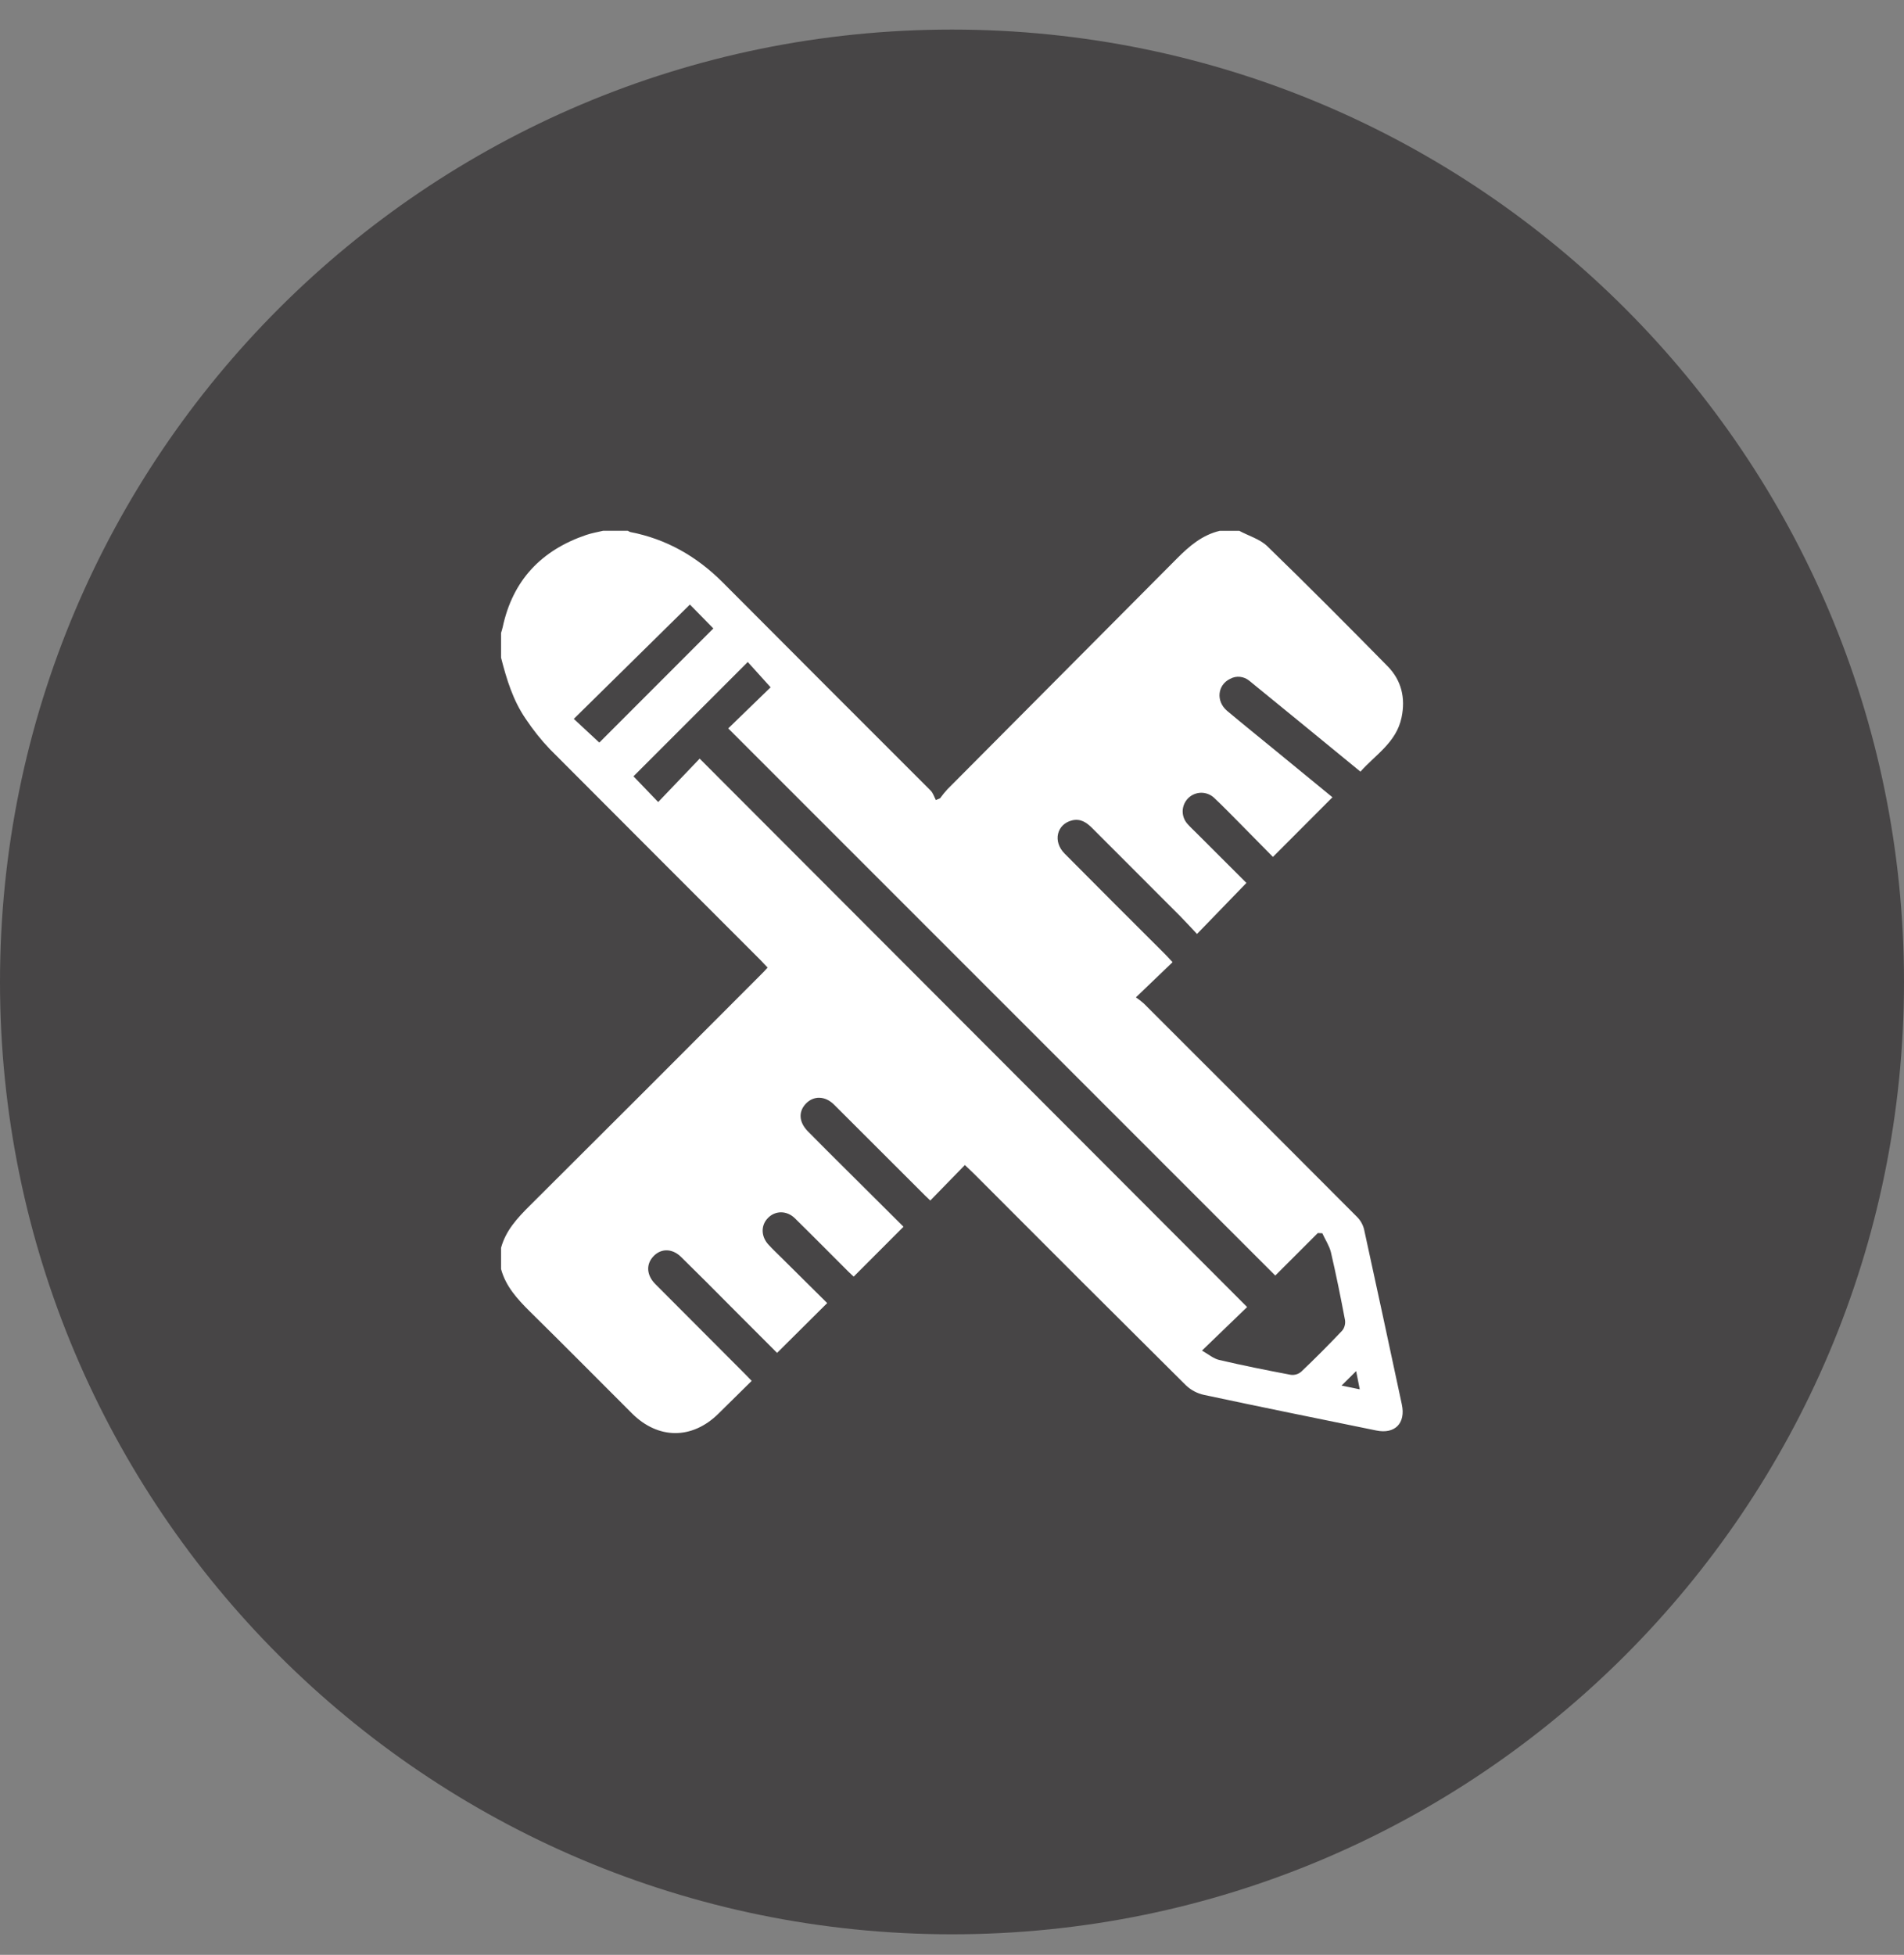
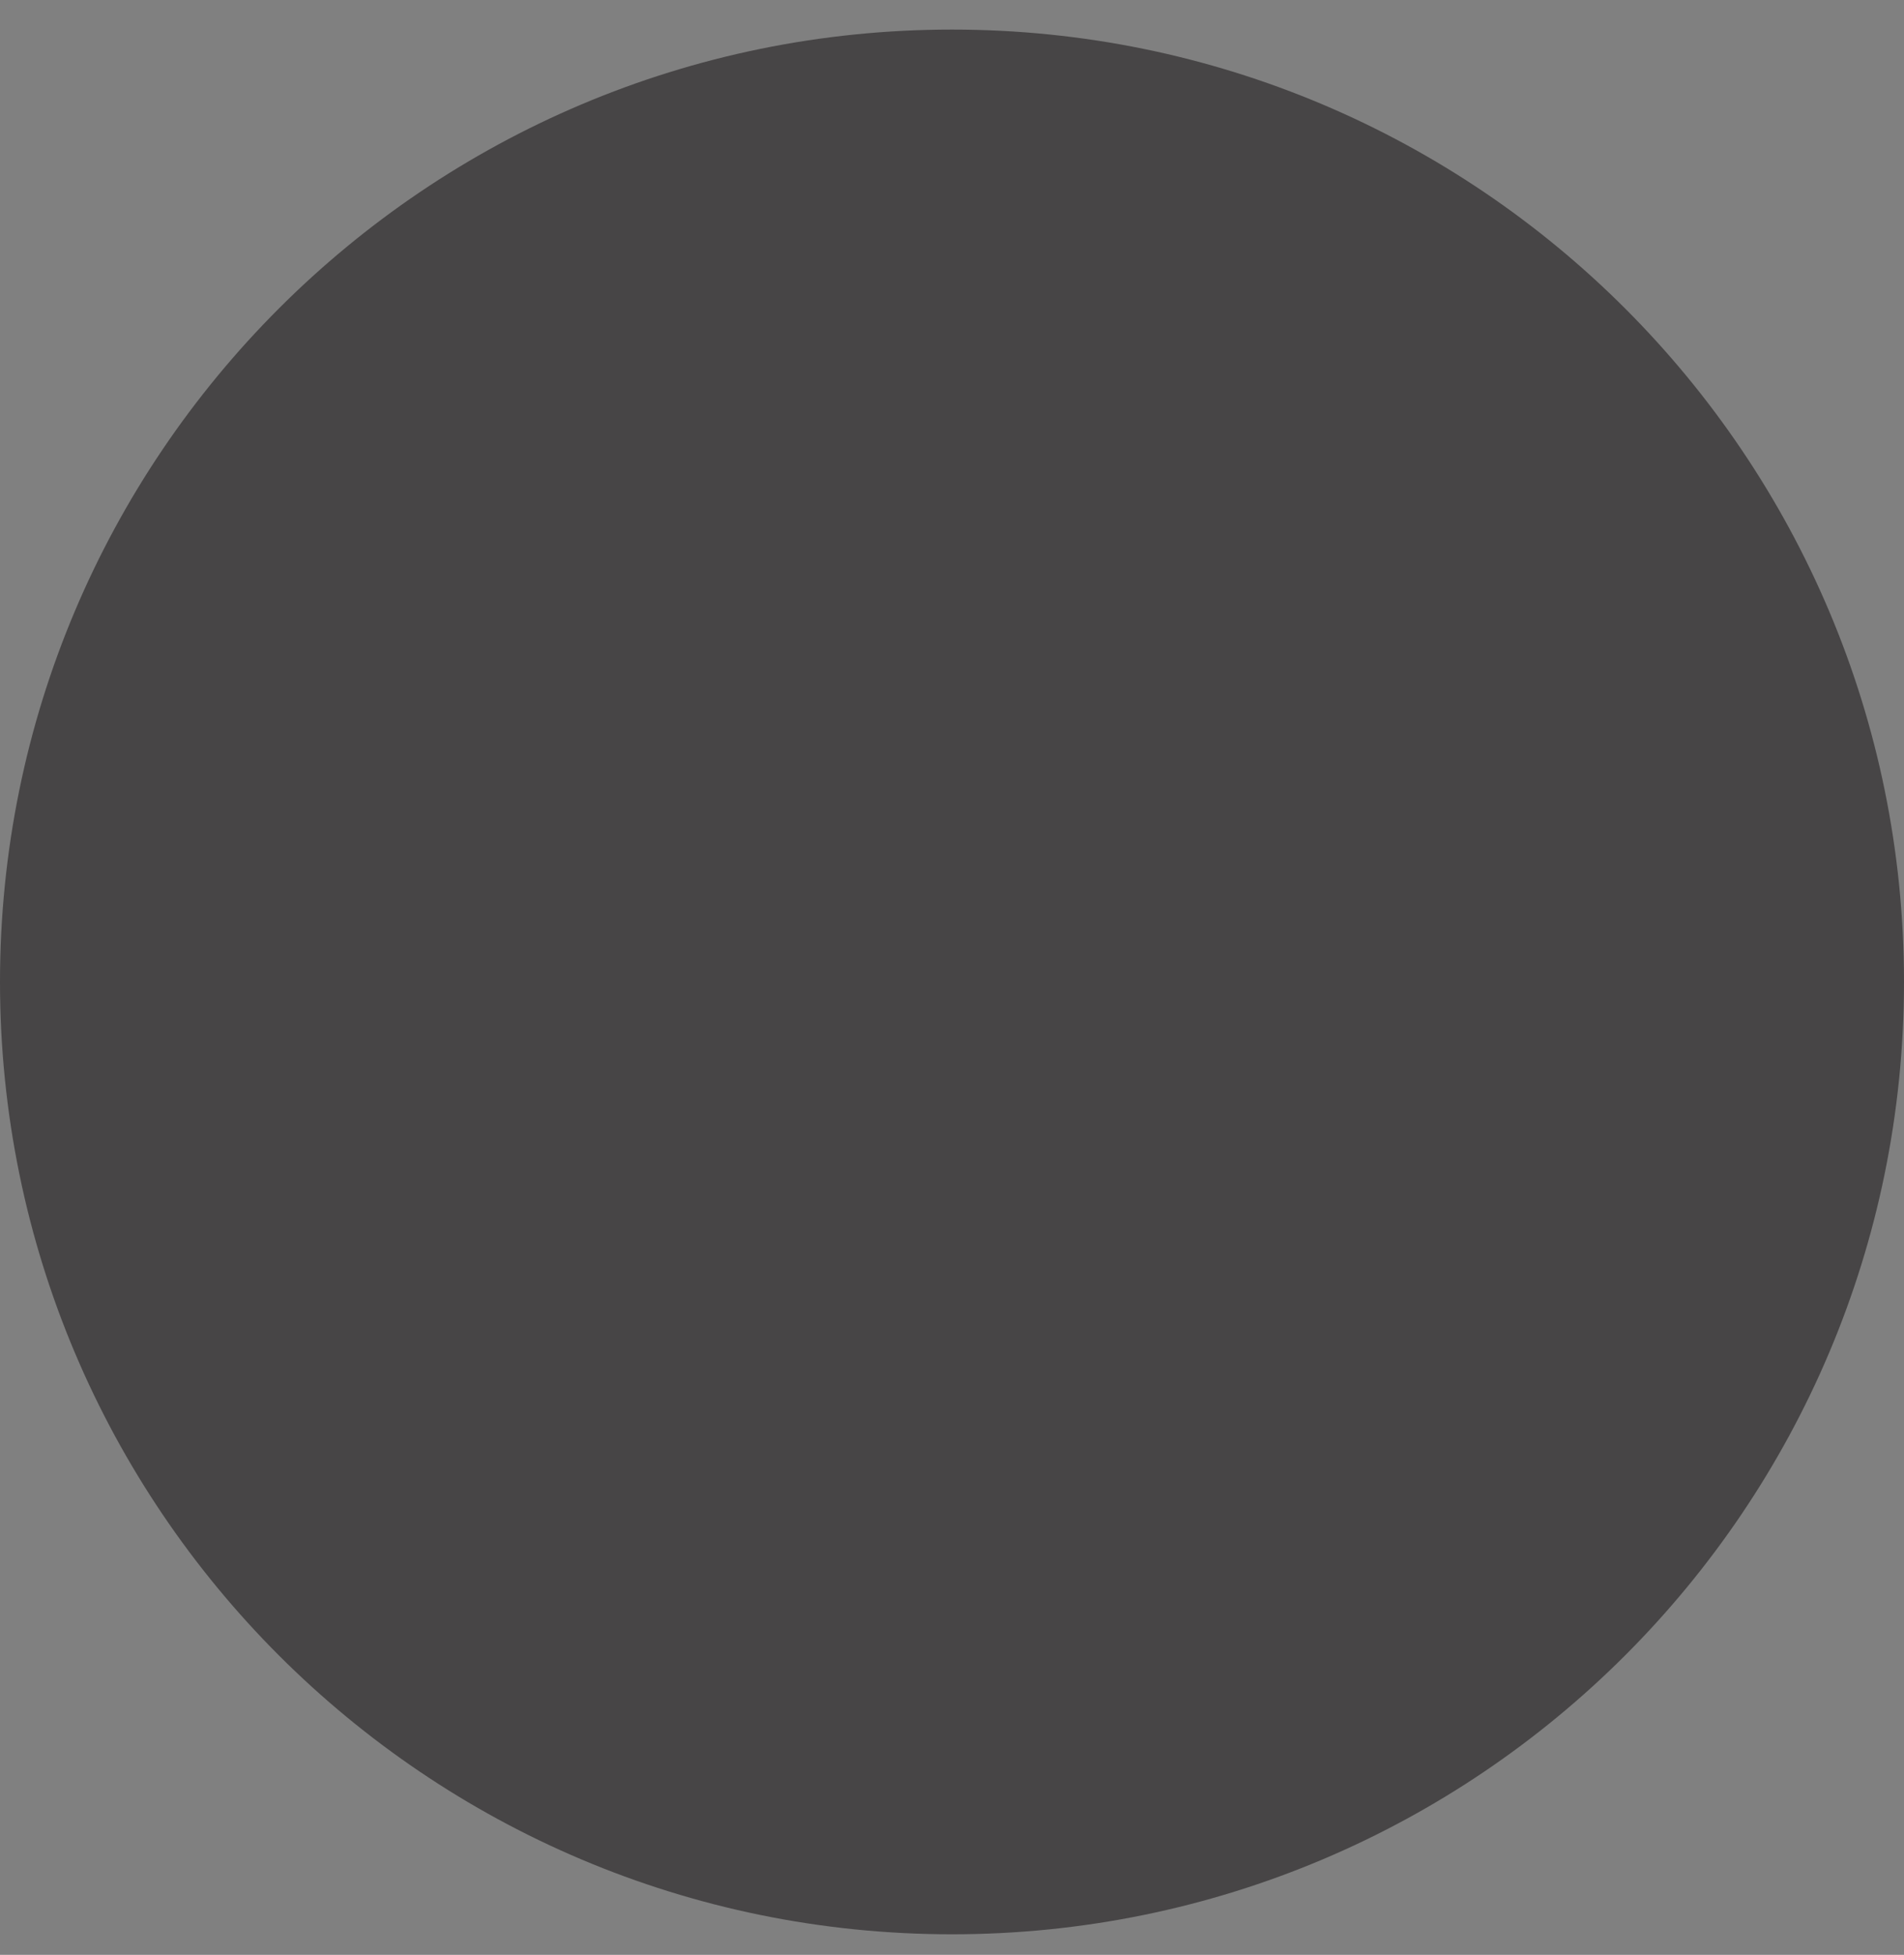
<svg xmlns="http://www.w3.org/2000/svg" width="38" height="39" viewBox="0 0 38 39" fill="none">
  <rect x="0" y="0" width="38" height="39" fill="#808080" stroke="none" />
  <path d="M38 19.59C38 9.097 29.493 0.59 19 0.59C8.507 0.59 0 9.097 0 19.59C0 30.084 8.507 38.59 19 38.59C29.493 38.59 38 30.084 38 19.59Z" fill="#474546" />
-   <path d="M10 25.318V24.895C10.094 24.549 10.325 24.301 10.572 24.055C12.112 22.523 13.648 20.988 15.182 19.449C15.229 19.405 15.269 19.358 15.32 19.304C15.27 19.252 15.226 19.205 15.184 19.16C13.78 17.757 12.378 16.353 10.976 14.948C10.798 14.762 10.638 14.56 10.495 14.346C10.239 13.976 10.11 13.551 10 13.12V12.628C10.011 12.589 10.025 12.551 10.033 12.511C10.233 11.575 10.806 10.976 11.701 10.672C11.811 10.635 11.926 10.616 12.039 10.589H12.531C12.545 10.6 12.561 10.608 12.578 10.614C13.302 10.754 13.909 11.102 14.428 11.623C15.809 13.008 17.191 14.392 18.575 15.774C18.622 15.821 18.645 15.898 18.678 15.962L18.762 15.926C18.807 15.864 18.855 15.805 18.906 15.749C20.435 14.212 21.963 12.677 23.491 11.141C23.739 10.892 23.996 10.672 24.346 10.59H24.733C24.92 10.691 25.144 10.754 25.292 10.897C26.104 11.684 26.901 12.486 27.694 13.292C27.971 13.574 28.054 13.926 27.972 14.315C27.868 14.815 27.444 15.062 27.152 15.395C26.401 14.78 25.668 14.178 24.932 13.58C24.879 13.537 24.815 13.51 24.747 13.503C24.679 13.496 24.611 13.51 24.551 13.543C24.297 13.665 24.263 13.99 24.492 14.183C24.82 14.458 25.153 14.725 25.483 14.996L26.593 15.906C26.195 16.304 25.808 16.692 25.405 17.096C25.203 16.891 24.99 16.673 24.777 16.459C24.595 16.276 24.416 16.09 24.228 15.914C24.158 15.85 24.066 15.815 23.971 15.816C23.876 15.818 23.785 15.855 23.717 15.921C23.649 15.987 23.609 16.077 23.604 16.171C23.6 16.266 23.632 16.359 23.694 16.431C23.751 16.497 23.817 16.557 23.879 16.619L24.876 17.615L23.89 18.633C23.777 18.514 23.667 18.392 23.552 18.276C22.968 17.691 22.385 17.107 21.8 16.523C21.687 16.409 21.566 16.326 21.396 16.367C21.088 16.443 21.008 16.79 21.248 17.03C21.913 17.699 22.579 18.367 23.248 19.032C23.292 19.076 23.333 19.122 23.402 19.196L22.67 19.898C22.726 19.935 22.779 19.977 22.829 20.021C24.247 21.436 25.663 22.853 27.078 24.272C27.148 24.34 27.198 24.426 27.223 24.521C27.479 25.687 27.728 26.854 27.978 28.02C28.058 28.393 27.841 28.616 27.468 28.539C26.321 28.305 25.174 28.073 24.03 27.829C23.893 27.799 23.768 27.733 23.667 27.636C22.254 26.233 20.844 24.827 19.438 23.416C19.39 23.369 19.338 23.322 19.257 23.243L18.567 23.951C18.533 23.919 18.503 23.891 18.473 23.862C17.864 23.254 17.255 22.645 16.645 22.037C16.468 21.861 16.239 21.857 16.085 22.017C15.931 22.177 15.945 22.384 16.116 22.563C16.239 22.689 16.364 22.812 16.489 22.939L18.032 24.474L17.038 25.469C17.01 25.443 16.971 25.409 16.935 25.373C16.578 25.017 16.224 24.658 15.864 24.305C15.704 24.148 15.476 24.149 15.33 24.296C15.183 24.442 15.184 24.665 15.337 24.831C15.42 24.922 15.51 25.007 15.597 25.093L16.509 25.997L15.509 26.991C15.21 26.692 14.898 26.381 14.59 26.071C14.261 25.739 13.929 25.406 13.594 25.078C13.41 24.896 13.175 24.903 13.024 25.083C12.891 25.24 12.91 25.447 13.078 25.617C13.673 26.215 14.269 26.812 14.866 27.409C14.909 27.452 14.951 27.498 15.002 27.549L14.338 28.204C13.814 28.721 13.136 28.721 12.611 28.196C11.931 27.517 11.255 26.834 10.57 26.16C10.323 25.914 10.094 25.664 10 25.318ZM26.391 24.604L26.301 24.6L25.452 25.448C21.83 21.826 18.191 18.188 14.534 14.532L15.38 13.712L14.924 13.207L12.643 15.488L13.136 16.001L13.964 15.135L24.89 26.076L23.989 26.945C24.12 27.019 24.22 27.107 24.334 27.132C24.807 27.243 25.283 27.338 25.76 27.428C25.797 27.433 25.835 27.43 25.87 27.42C25.906 27.41 25.939 27.392 25.968 27.368C26.248 27.102 26.521 26.828 26.787 26.547C26.811 26.518 26.828 26.485 26.837 26.448C26.847 26.413 26.849 26.375 26.844 26.338C26.758 25.884 26.667 25.431 26.562 24.981C26.529 24.85 26.448 24.73 26.391 24.604ZM13.769 12.061C12.998 12.82 12.226 13.58 11.452 14.342L11.961 14.815L14.237 12.538L13.769 12.061ZM27.138 27.718C27.112 27.585 27.091 27.484 27.066 27.354L26.775 27.643L27.138 27.718Z" fill="white" />
</svg>